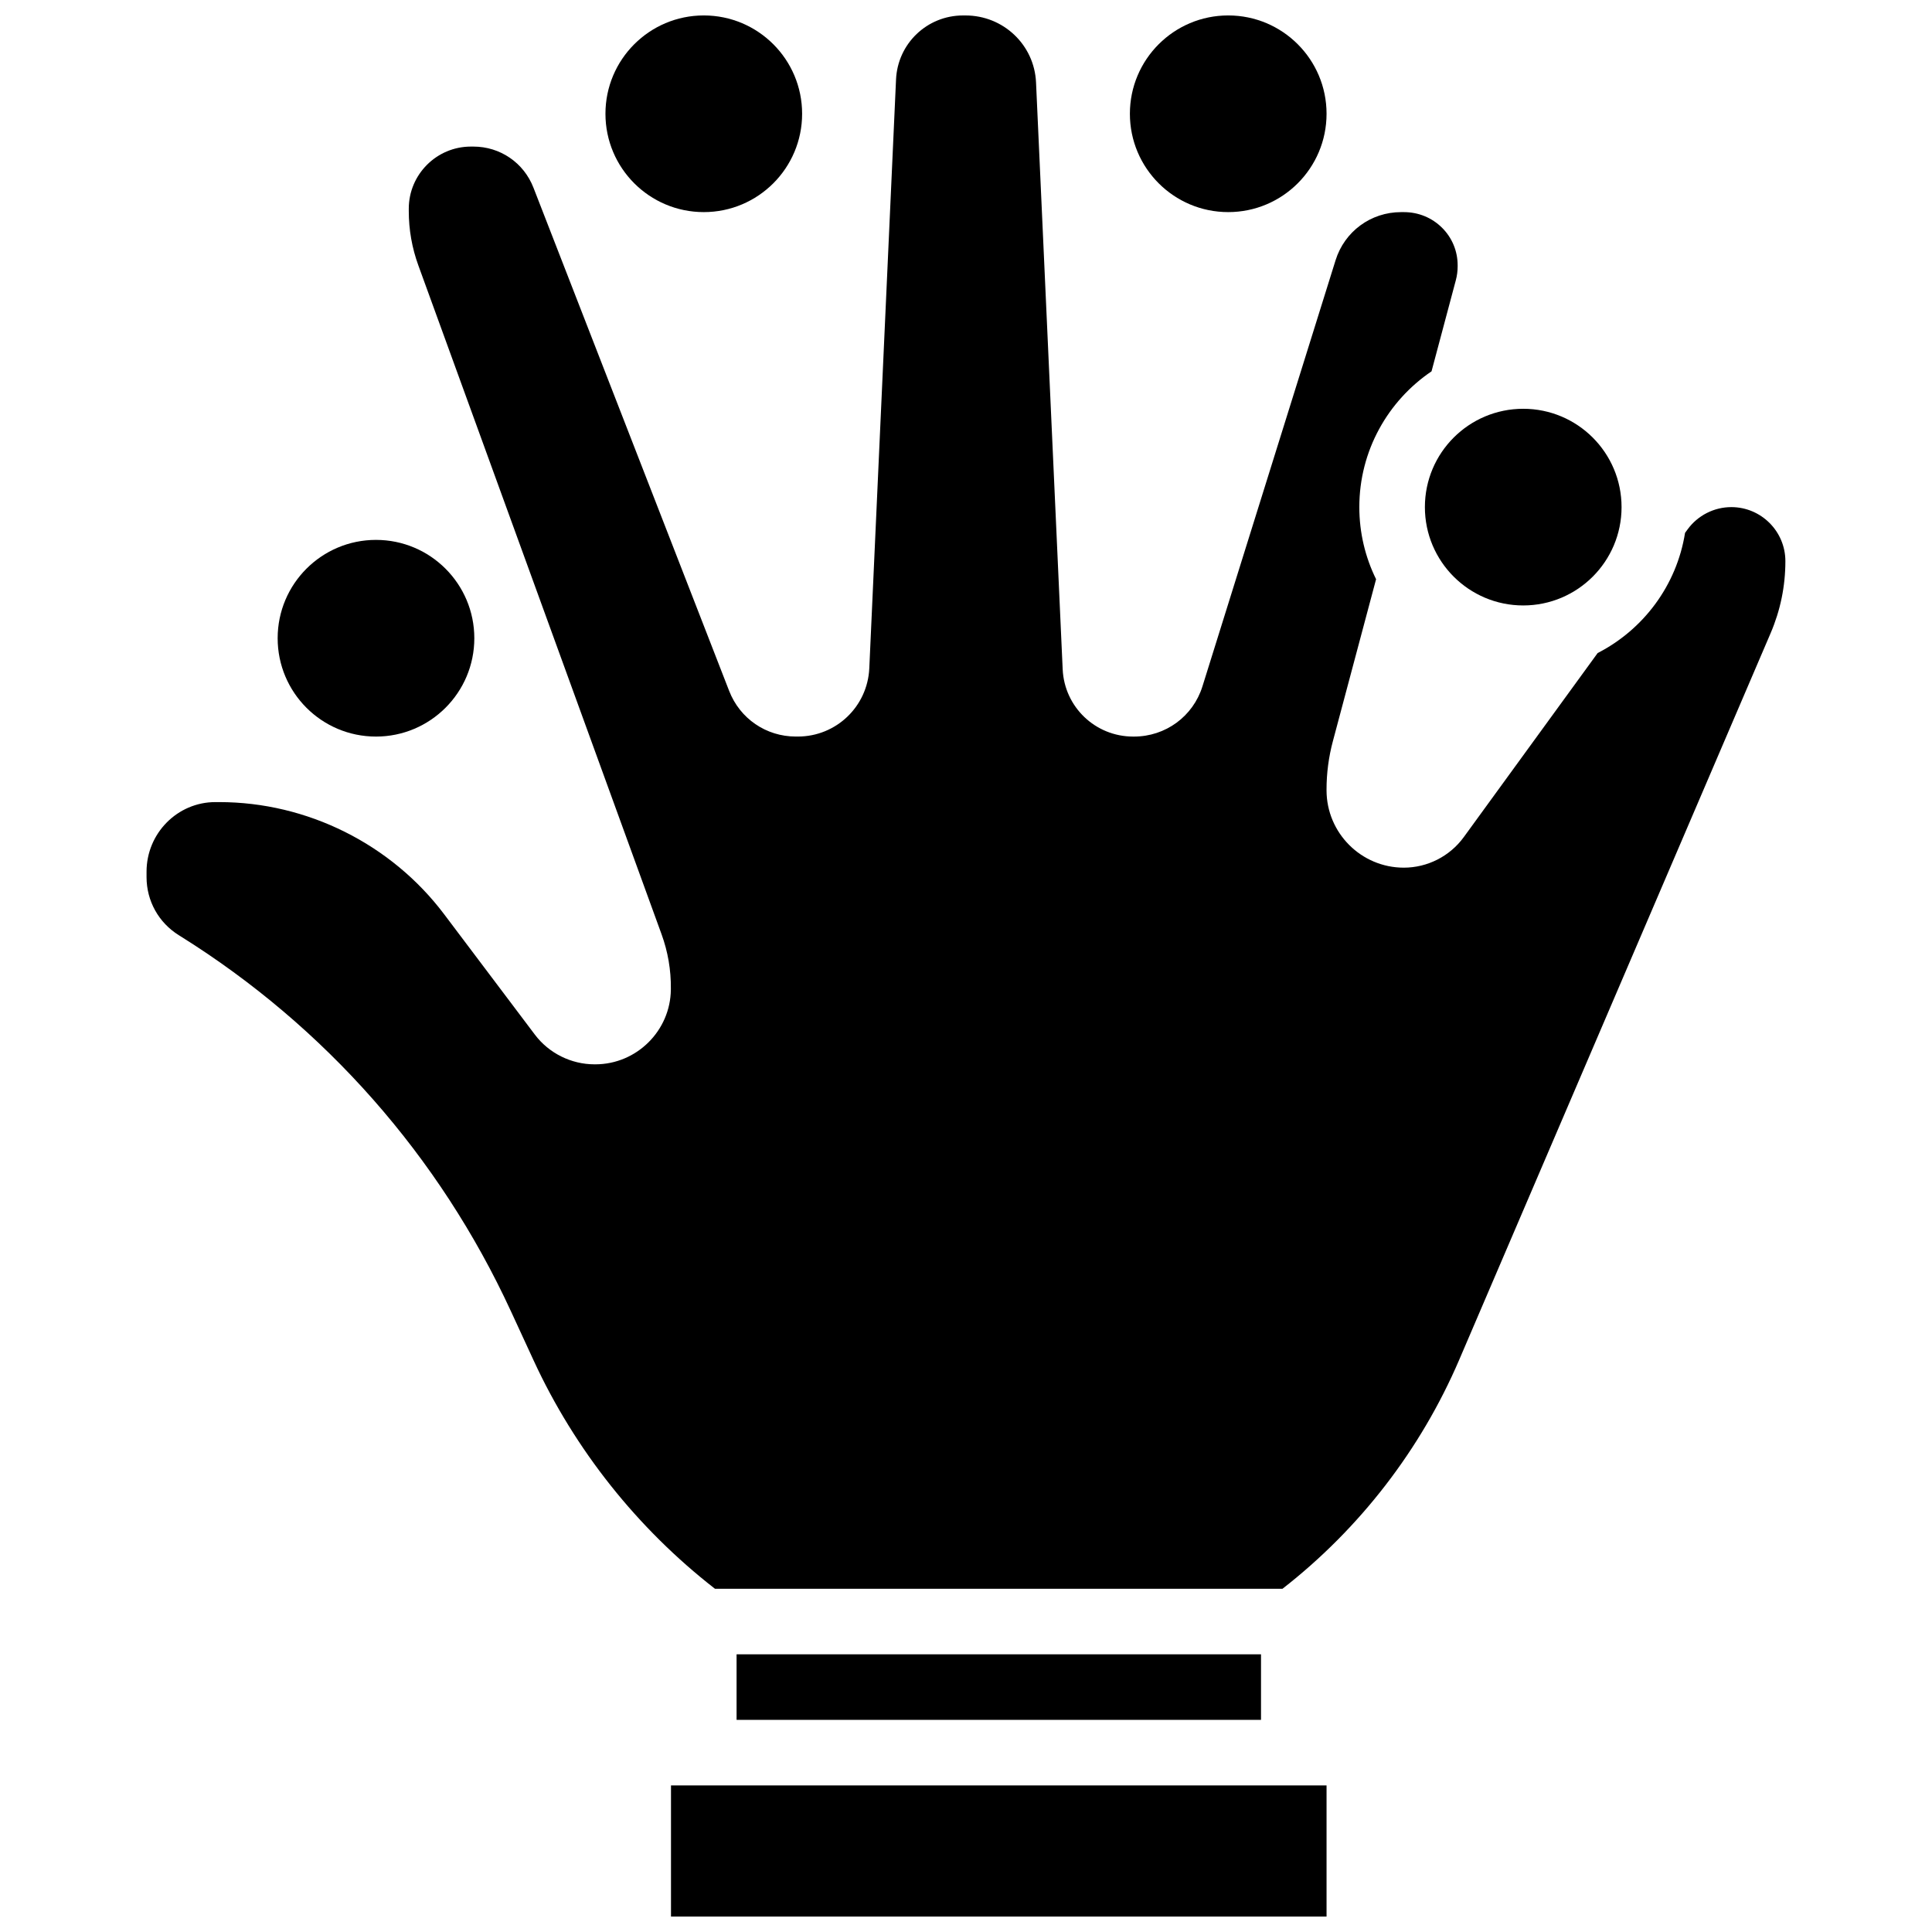
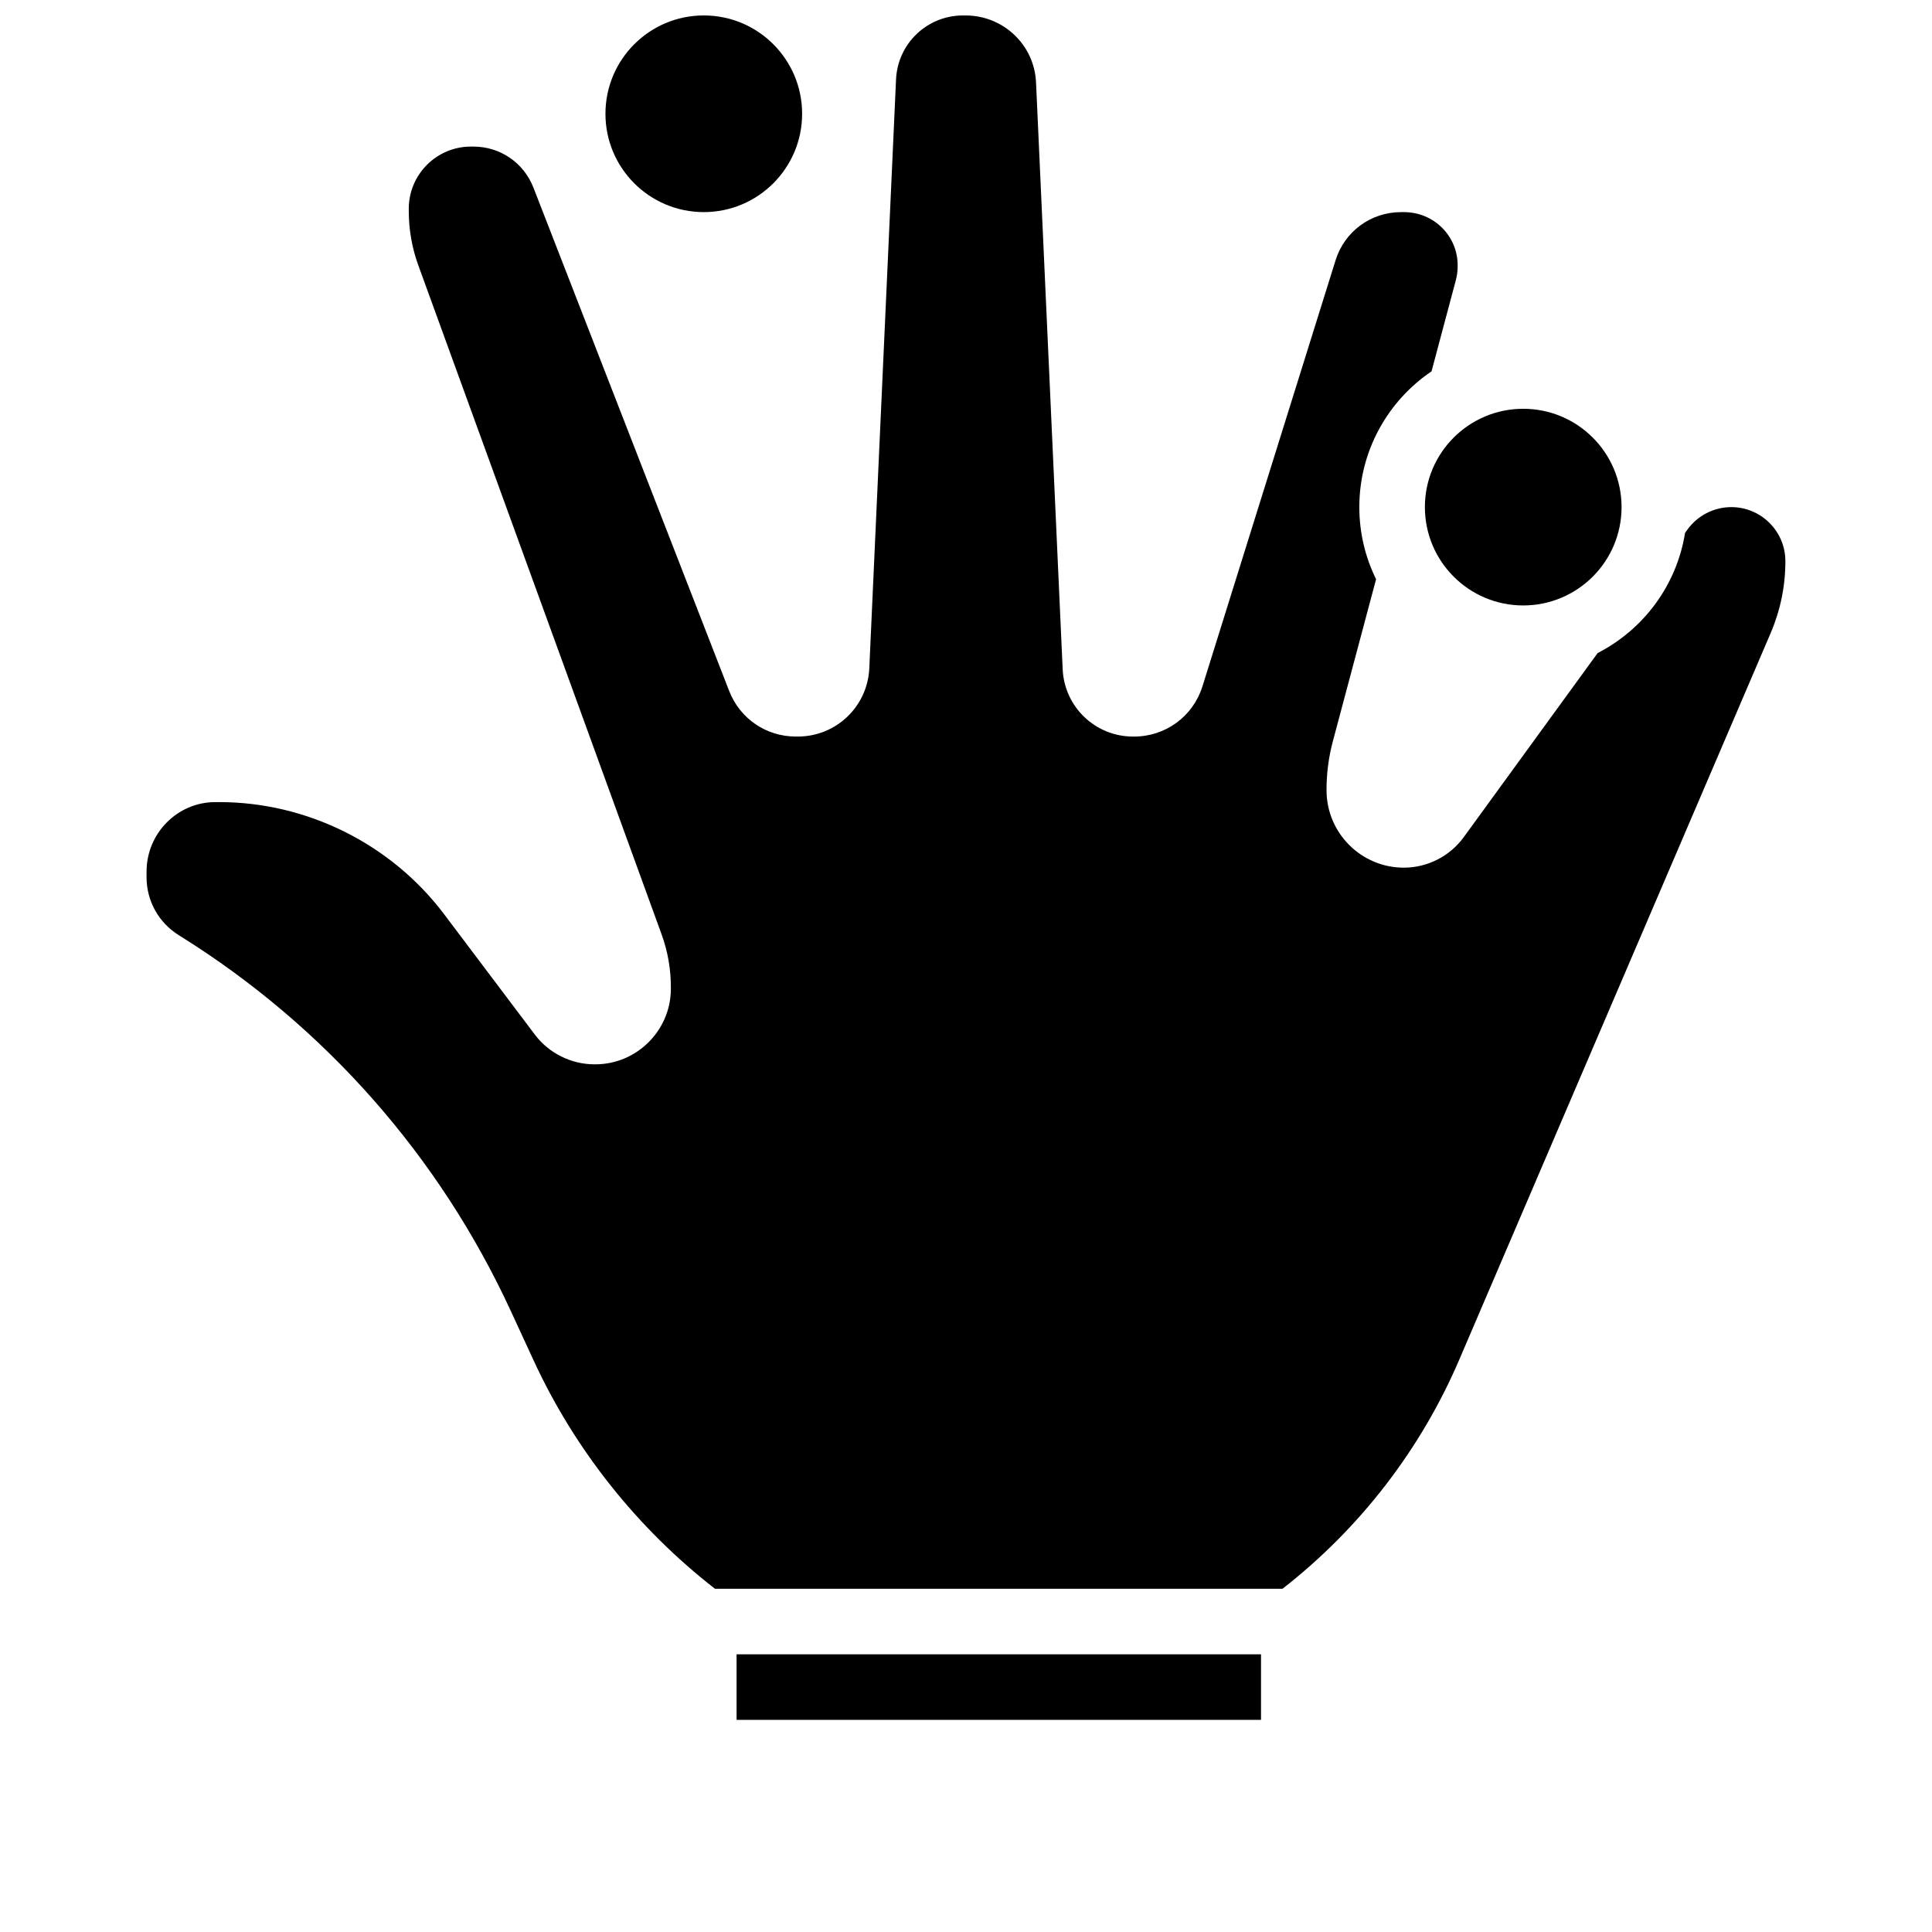
<svg xmlns="http://www.w3.org/2000/svg" width="800px" height="800px" version="1.1" viewBox="144 144 512 512">
  <defs>
    <clipPath id="d">
      <path d="m443 148.09h53v52.906h-53z" />
    </clipPath>
    <clipPath id="c">
      <path d="m304 148.09h53v52.906h-53z" />
    </clipPath>
    <clipPath id="b">
      <path d="m182 148.09h436v417.91h-436z" />
    </clipPath>
    <clipPath id="a">
-       <path d="m321 617h175v34.902h-175z" />
-     </clipPath>
+       </clipPath>
  </defs>
  <g clip-path="url(#d)">
-     <path d="m495.55 174.15c0 14.391-11.664 26.059-26.059 26.059-14.391 0-26.059-11.668-26.059-26.059s11.668-26.059 26.059-26.059c14.395 0 26.059 11.668 26.059 26.059" />
-   </g>
+     </g>
  <g clip-path="url(#c)">
    <path d="m356.57 174.15c0 14.391-11.668 26.059-26.059 26.059-14.391 0-26.059-11.668-26.059-26.059s11.668-26.059 26.059-26.059c14.391 0 26.059 11.668 26.059 26.059" />
  </g>
  <path d="m573.73 278.39c0 14.391-11.668 26.059-26.059 26.059-14.395 0-26.059-11.668-26.059-26.059 0-14.395 11.664-26.059 26.059-26.059 14.391 0 26.059 11.664 26.059 26.059" />
  <path d="m339.2 582.41h138.98v17.371h-138.98z" />
  <g clip-path="url(#b)">
    <path d="m602.82 278.39c-4.57 0-8.906 2.207-11.594 5.906l-0.672 0.922c-2.207 13.914-11.043 25.641-23.16 31.844l-35.48 48.785c-3.684 5.066-9.625 8.094-15.895 8.094-11.285-0.004-20.473-9.199-20.473-20.508v-0.219c0-4.309 0.562-8.602 1.672-12.762l11.457-42.953c-2.84-5.769-4.441-12.258-4.441-19.109 0-14.953 7.598-28.168 19.137-35.984l6.441-24.148c0.32-1.199 0.48-2.441 0.48-3.684v-0.266c0-3.766-1.469-7.301-4.133-9.953-2.684-2.672-6.269-4.141-10.102-4.141h-0.77c-7.992 0-14.961 5.121-17.344 12.746-9.738 31.164-28.766 92.07-35.281 112.93-2.484 7.957-9.777 13.309-18.148 13.309h-0.215c-10.02 0-18.227-7.84-18.68-17.848l-7.059-155.51c-0.449-9.953-8.66-17.746-18.691-17.746h-0.656c-9.523 0-17.324 7.453-17.754 16.965l-7.086 156.03c-0.461 10.148-8.781 18.102-18.941 18.102h-0.523c-7.879 0-14.816-4.746-17.672-12.09l-51.863-133.36c-2.574-6.625-8.832-10.902-15.938-10.898h-0.645c-9.078 0-16.461 7.387-16.461 16.461v0.637c0 4.922 0.852 9.766 2.535 14.391l64.453 177.25c1.688 4.637 2.516 9.492 2.469 14.43l-0.004 0.219c-0.102 10.93-9.082 19.824-20.012 19.824h-0.223c-6.176 0-12.09-2.945-15.809-7.879l-24.031-31.887c-14.023-18.613-36.312-29.727-59.617-29.727h-1.02c-10.055 0-18.234 8.273-18.234 18.441v1.441c0 6.293 3.188 12.039 8.52 15.371l0.535 0.336c38.301 23.938 68.555 58.273 87.484 99.289l6.066 13.145c10.91 23.637 27.488 44.473 48.027 60.449h150.41c20.449-15.938 36.621-36.863 46.844-60.715l82.508-192.52c2.598-6.062 3.914-12.48 3.914-19.078 0.008-7.902-6.422-14.332-14.328-14.332z" />
  </g>
-   <path d="m269.7 313.14c0 14.391-11.668 26.059-26.059 26.059-14.395 0-26.059-11.668-26.059-26.059 0-14.395 11.664-26.062 26.059-26.062 14.391 0 26.059 11.668 26.059 26.062" />
  <g clip-path="url(#a)">
    <path d="m321.82 617.16h173.73v34.746h-173.73z" />
  </g>
</svg>